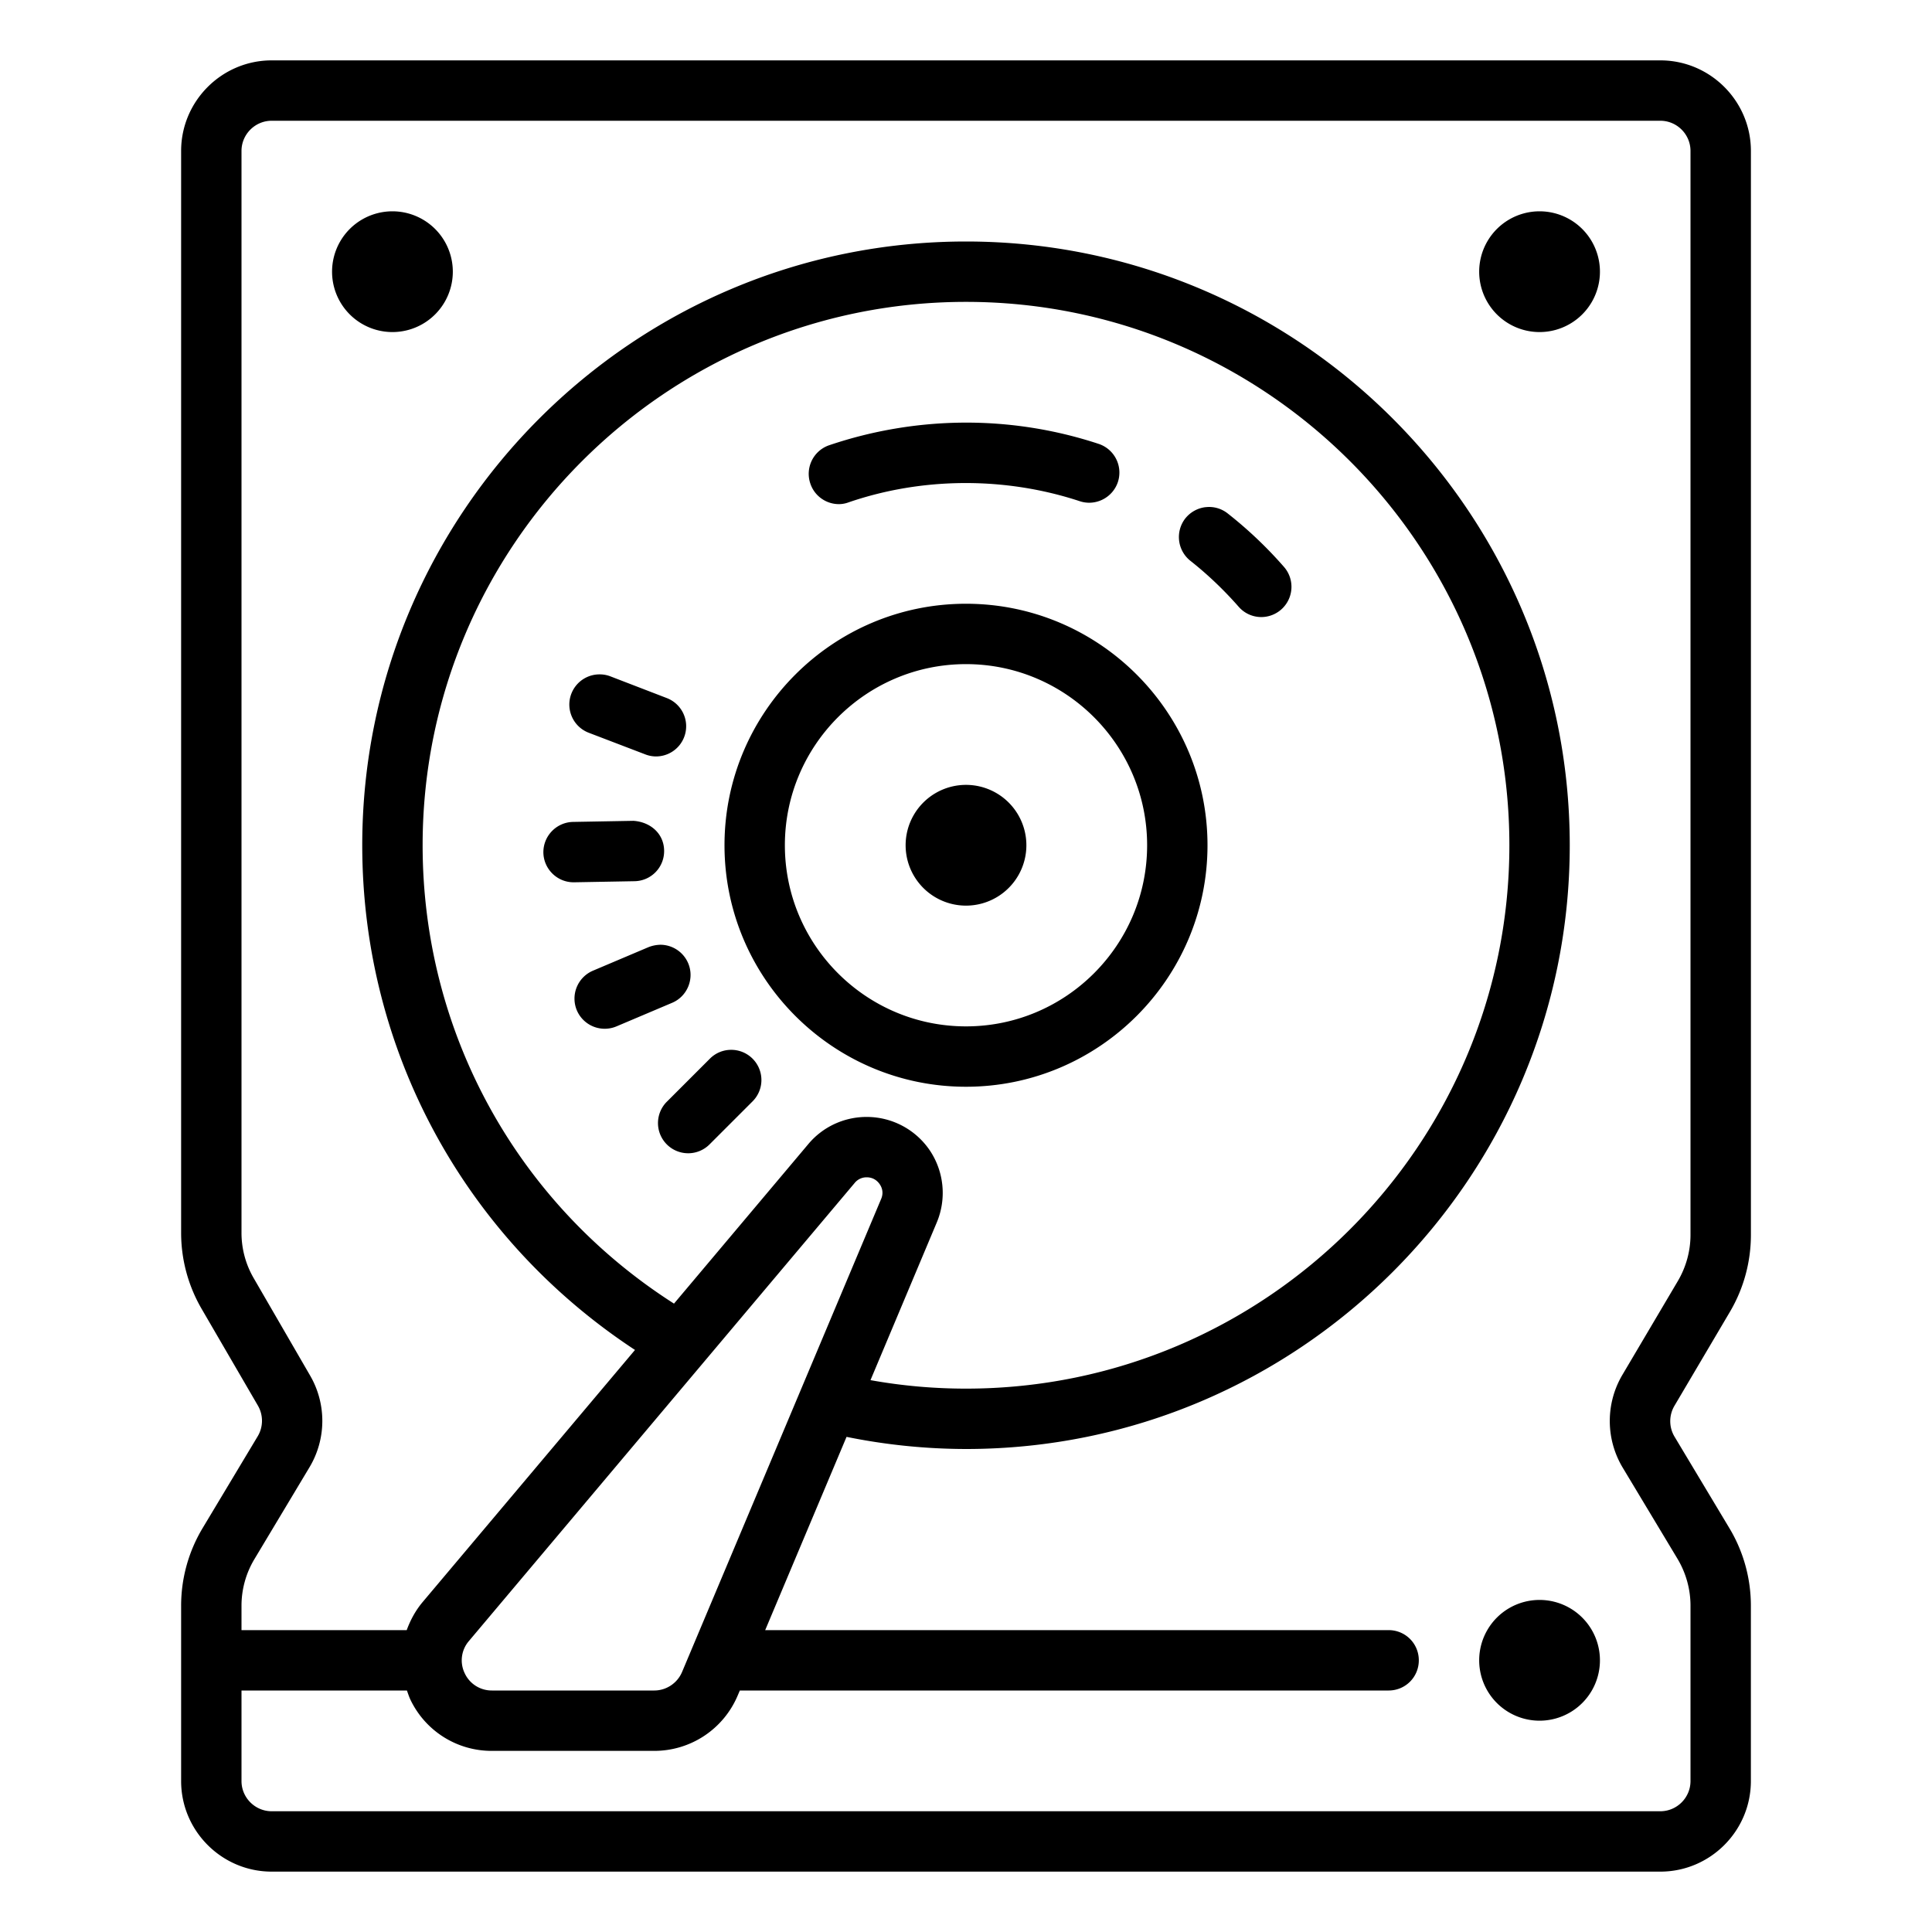
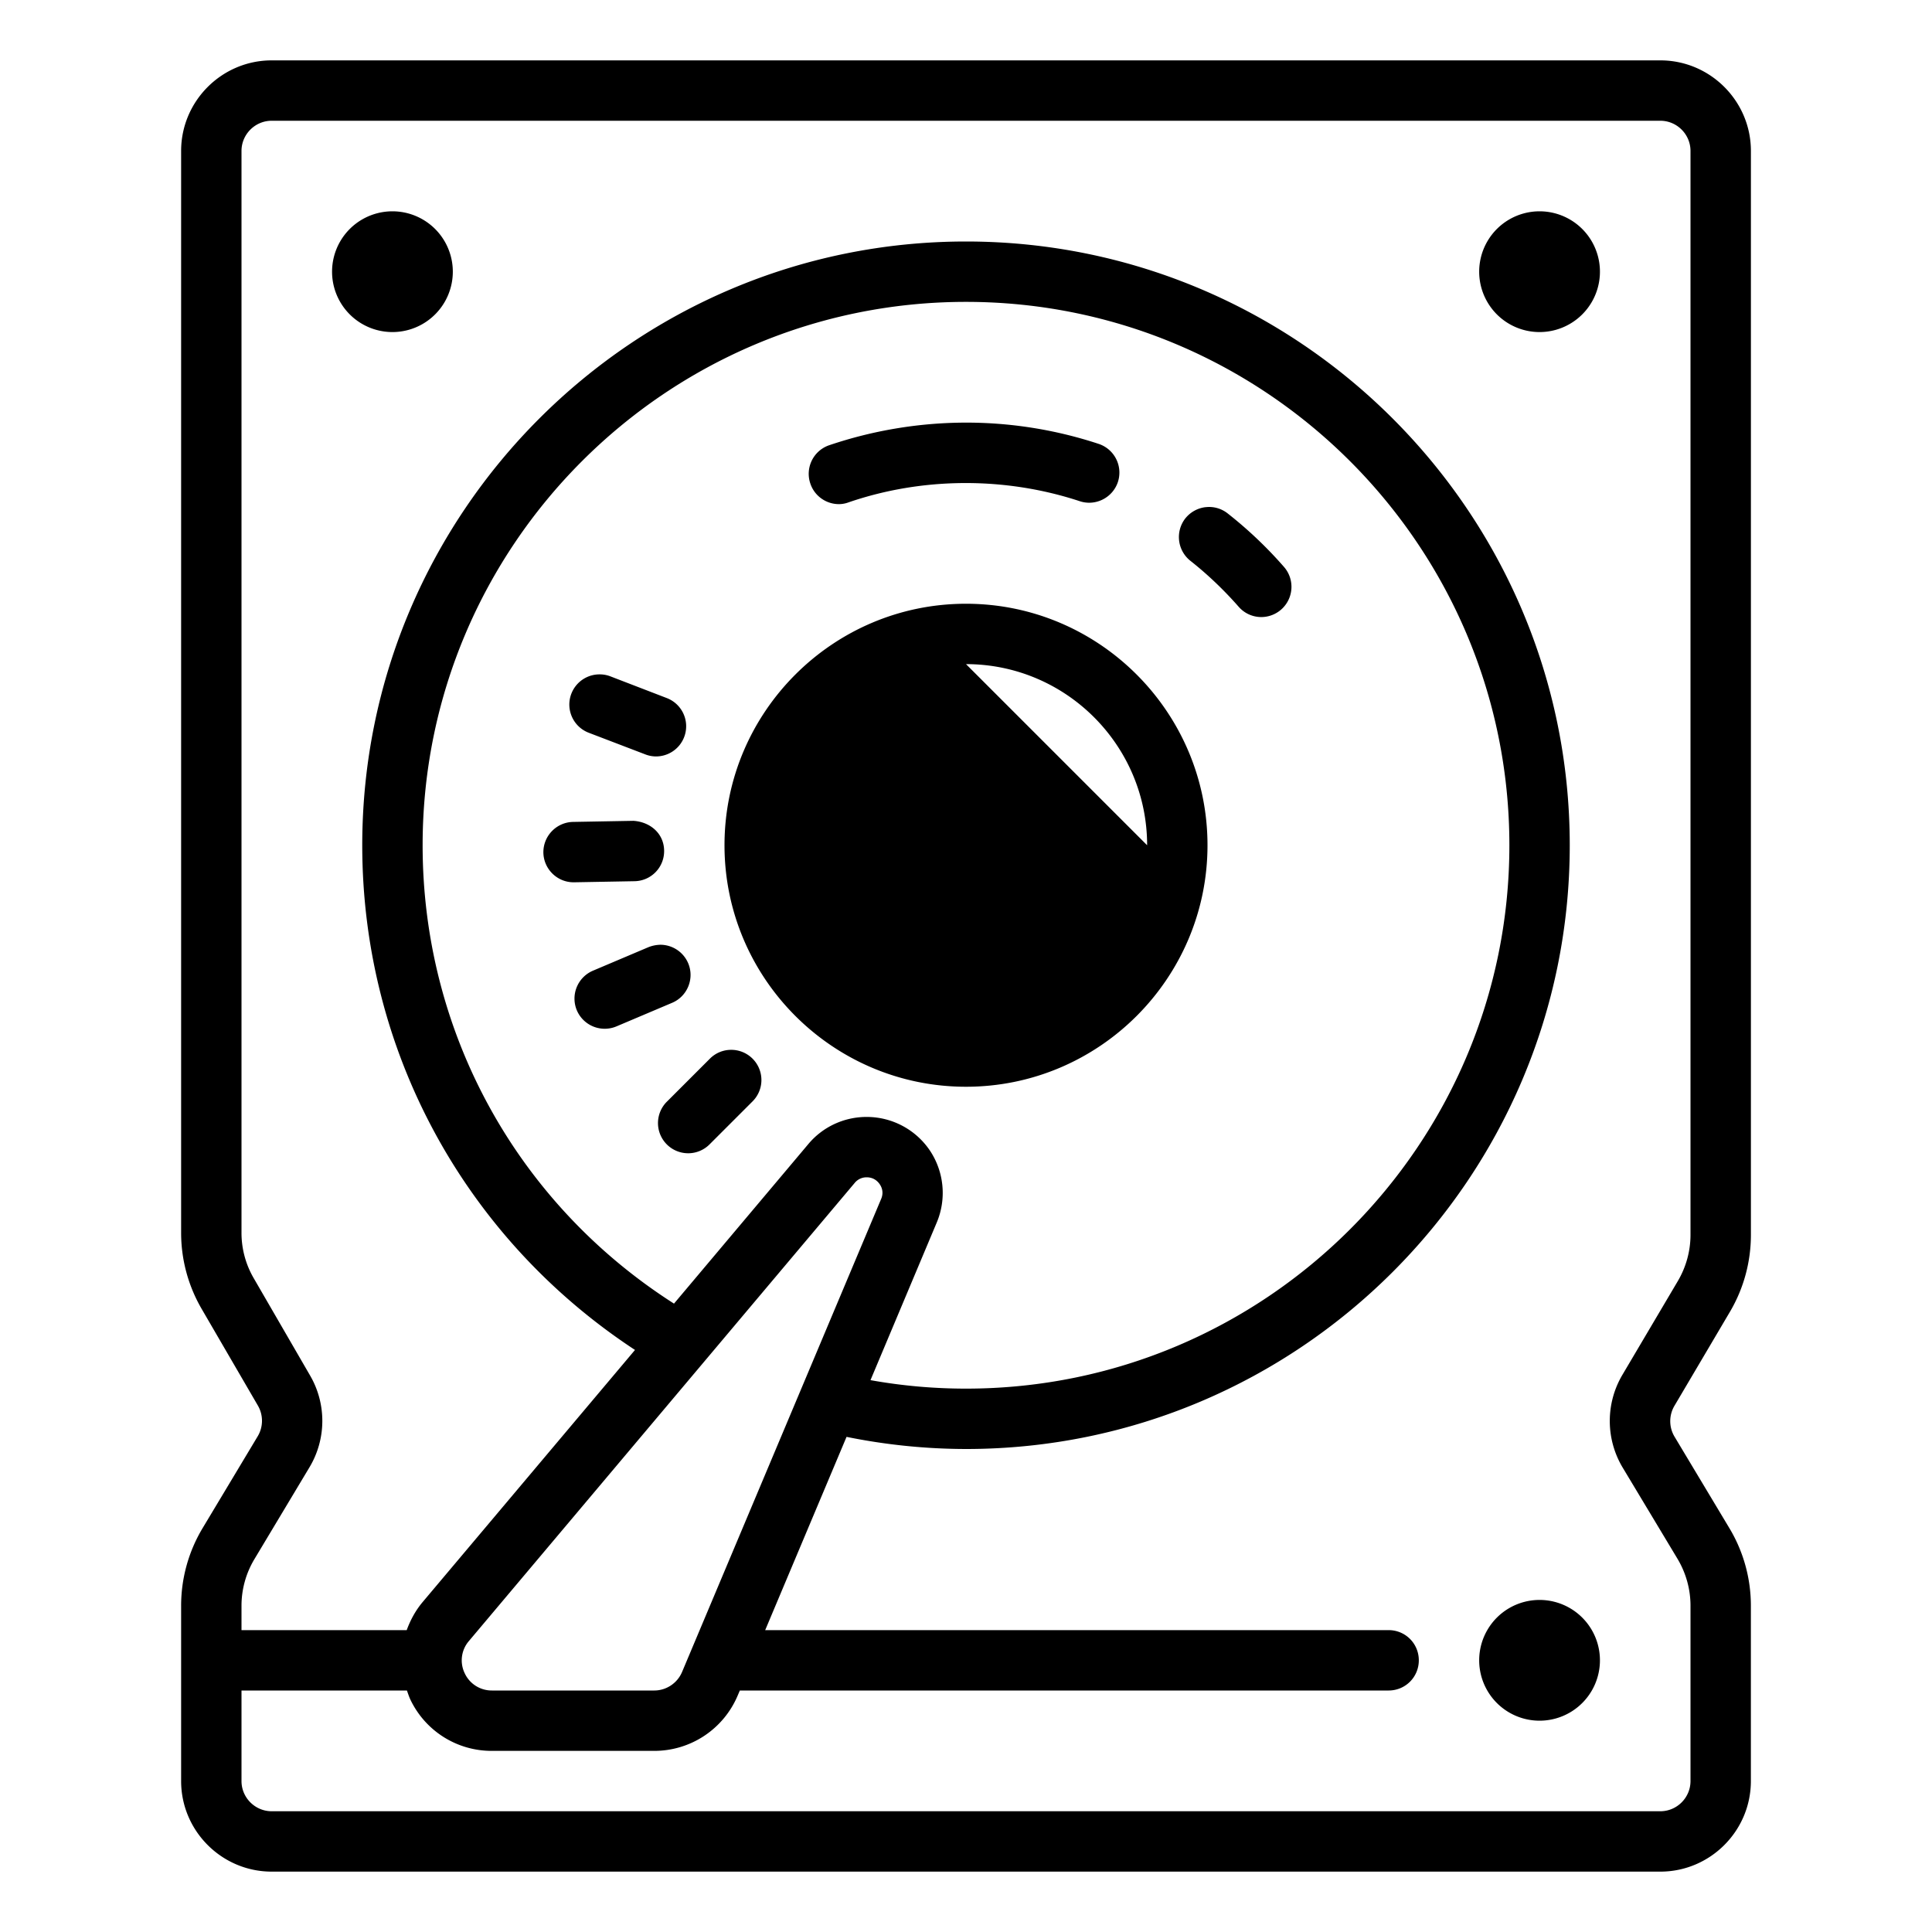
<svg xmlns="http://www.w3.org/2000/svg" viewBox="0 0 64 64">
-   <path d="M9 2C7.348 2 6 3.348 6 5v35.84c0 .883.234 1.75.676 2.512l1.867 3.21c.184.317.18.708-.008 1.02l-1.824 3.04A4.994 4.994 0 0 0 6 53.191V59c0 1.652 1.348 3 3 3h46c1.652 0 3-1.348 3-3v-5.809c0-.906-.246-1.796-.715-2.574L55.47 47.59a1.001 1.001 0 0 1 0-1.024l1.84-3.117c.453-.77.691-1.648.691-2.543V5c0-1.652-1.348-3-3-3zm0 2h46c.55 0 1 .45 1 1v35.906c0 .535-.145 1.063-.418 1.528l-1.84 3.113a3.004 3.004 0 0 0 .012 3.07l1.82 3.028c.278.468.426 1.003.426 1.546V59c0 .55-.45 1-1 1H9c-.55 0-1-.45-1-1v-3h5.48c.032.09.06.176.098.266A2.977 2.977 0 0 0 16.301 58h5.37a2.998 2.998 0 0 0 2.767-1.836l.07-.164H46c.555 0 1-.445 1-1 0-.555-.445-1-1-1H25.348l2.695-6.402A20 20 0 0 0 32 48c11.027 0 20-8.973 20-20S43.027 8 32 8s-20 8.973-20 20c0 6.781 3.375 13 9.035 16.719l-7.031 8.347c-.238.282-.41.602-.531.934H8v-.809c0-.543.148-1.078.43-1.546l1.82-3.036a2.99 2.99 0 0 0 .02-3.047l-1.864-3.218A2.985 2.985 0 0 1 8 40.84V5c0-.55.45-1 1-1zm4 3a1.999 1.999 0 1 0 0 4 1.999 1.999 0 1 0 0-4zm38 0a1.999 1.999 0 1 0 0 4 1.999 1.999 0 1 0 0-4zm-19 3c9.926 0 18 8.074 18 18s-8.074 18-18 18c-1.066 0-2.125-.094-3.164-.281L31.03 40.5a2.53 2.53 0 0 0-.218-2.375A2.526 2.526 0 0 0 28.71 37h-.004c-.746 0-1.45.328-1.926.895l-4.453 5.289C17.113 39.855 14 34.184 14 28c0-9.926 8.074-18 18-18zm-.078 4a14.19 14.19 0 0 0-4.457.75 1 1 0 0 0-.621 1.27c.14.418.531.68.945.68.106 0 .219-.02.324-.06 2.45-.84 5.188-.85 7.653-.038.52.175 1.09-.11 1.265-.633a1.002 1.002 0 0 0-.64-1.266A13.995 13.995 0 0 0 31.92 14zm8.015 2.8a1.01 1.01 0 0 0-.671.372 1.004 1.004 0 0 0 .168 1.406c.574.453 1.113.969 1.597 1.52.2.23.477.343.754.343a1.002 1.002 0 0 0 .75-1.66 13.761 13.761 0 0 0-1.863-1.77.988.988 0 0 0-.734-.21zM32 20c-4.41 0-8 3.59-8 8s3.59 8 8 8 8-3.59 8-8-3.59-8-8-8zm0 2c3.309 0 6 2.691 6 6s-2.691 6-6 6-6-2.691-6-6 2.691-6 6-6zm-12.172.34a1 1 0 0 0-.324 1.934l1.867.714a.98.98 0 0 0 .36.07 1 1 0 0 0 .359-1.933l-1.867-.719a.988.988 0 0 0-.395-.066zM32 26a1.999 1.999 0 1 0 0 4 1.999 1.999 0 1 0 0-4zm-11.016 1.191l-2 .036c-.55.011-.992.464-.984 1.02.012.542.457.98 1 .98h.02l2-.036a.996.996 0 0 0 .98-1.015c-.008-.555-.445-.946-1.016-.985zm.887 4.106a1.12 1.12 0 0 0-.387.078l-1.843.781a1.005 1.005 0 0 0-.532 1.313 1.003 1.003 0 0 0 1.313.531l1.844-.781c.507-.215.746-.805.53-1.313a1.005 1.005 0 0 0-.925-.61zm2.348 3.48a.991.991 0 0 0-.703.293l-1.414 1.414a1 1 0 1 0 1.414 1.414l1.414-1.414a1 1 0 0 0-.711-1.707zM28.707 39h.004c.242 0 .375.145.434.234.058.086.14.262.043.485l-6.594 15.668c-.157.37-.52.613-.922.613h-5.375a.986.986 0 0 1-.906-.578.98.98 0 0 1 .144-1.063l12.777-15.172a.504.504 0 0 1 .395-.187zM51 53a1.999 1.999 0 1 0 0 4 1.999 1.999 0 1 0 0-4z" />
+   <path d="M9 2C7.348 2 6 3.348 6 5v35.84c0 .883.234 1.75.676 2.512l1.867 3.21c.184.317.18.708-.008 1.02l-1.824 3.04A4.994 4.994 0 0 0 6 53.191V59c0 1.652 1.348 3 3 3h46c1.652 0 3-1.348 3-3v-5.809c0-.906-.246-1.796-.715-2.574L55.47 47.59a1.001 1.001 0 0 1 0-1.024l1.84-3.117c.453-.77.691-1.648.691-2.543V5c0-1.652-1.348-3-3-3zm0 2h46c.55 0 1 .45 1 1v35.906c0 .535-.145 1.063-.418 1.528l-1.84 3.113a3.004 3.004 0 0 0 .012 3.07l1.82 3.028c.278.468.426 1.003.426 1.546V59c0 .55-.45 1-1 1H9c-.55 0-1-.45-1-1v-3h5.48c.032.09.06.176.098.266A2.977 2.977 0 0 0 16.301 58h5.37a2.998 2.998 0 0 0 2.767-1.836l.07-.164H46c.555 0 1-.445 1-1 0-.555-.445-1-1-1H25.348l2.695-6.402A20 20 0 0 0 32 48c11.027 0 20-8.973 20-20S43.027 8 32 8s-20 8.973-20 20c0 6.781 3.375 13 9.035 16.719l-7.031 8.347c-.238.282-.41.602-.531.934H8v-.809c0-.543.148-1.078.43-1.546l1.82-3.036a2.99 2.99 0 0 0 .02-3.047l-1.864-3.218A2.985 2.985 0 0 1 8 40.84V5c0-.55.45-1 1-1zm4 3a1.999 1.999 0 1 0 0 4 1.999 1.999 0 1 0 0-4zm38 0a1.999 1.999 0 1 0 0 4 1.999 1.999 0 1 0 0-4zm-19 3c9.926 0 18 8.074 18 18s-8.074 18-18 18c-1.066 0-2.125-.094-3.164-.281L31.03 40.5a2.53 2.53 0 0 0-.218-2.375A2.526 2.526 0 0 0 28.71 37h-.004c-.746 0-1.45.328-1.926.895l-4.453 5.289C17.113 39.855 14 34.184 14 28c0-9.926 8.074-18 18-18zm-.078 4a14.19 14.19 0 0 0-4.457.75 1 1 0 0 0-.621 1.27c.14.418.531.68.945.68.106 0 .219-.02.324-.06 2.45-.84 5.188-.85 7.653-.038.52.175 1.09-.11 1.265-.633a1.002 1.002 0 0 0-.64-1.266A13.995 13.995 0 0 0 31.92 14zm8.015 2.8a1.01 1.01 0 0 0-.671.372 1.004 1.004 0 0 0 .168 1.406c.574.453 1.113.969 1.597 1.52.2.23.477.343.754.343a1.002 1.002 0 0 0 .75-1.66 13.761 13.761 0 0 0-1.863-1.77.988.988 0 0 0-.734-.21zM32 20c-4.41 0-8 3.59-8 8s3.59 8 8 8 8-3.59 8-8-3.59-8-8-8zm0 2c3.309 0 6 2.691 6 6zm-12.172.34a1 1 0 0 0-.324 1.934l1.867.714a.98.98 0 0 0 .36.07 1 1 0 0 0 .359-1.933l-1.867-.719a.988.988 0 0 0-.395-.066zM32 26a1.999 1.999 0 1 0 0 4 1.999 1.999 0 1 0 0-4zm-11.016 1.191l-2 .036c-.55.011-.992.464-.984 1.02.012.542.457.98 1 .98h.02l2-.036a.996.996 0 0 0 .98-1.015c-.008-.555-.445-.946-1.016-.985zm.887 4.106a1.12 1.12 0 0 0-.387.078l-1.843.781a1.005 1.005 0 0 0-.532 1.313 1.003 1.003 0 0 0 1.313.531l1.844-.781c.507-.215.746-.805.53-1.313a1.005 1.005 0 0 0-.925-.61zm2.348 3.48a.991.991 0 0 0-.703.293l-1.414 1.414a1 1 0 1 0 1.414 1.414l1.414-1.414a1 1 0 0 0-.711-1.707zM28.707 39h.004c.242 0 .375.145.434.234.058.086.14.262.043.485l-6.594 15.668c-.157.37-.52.613-.922.613h-5.375a.986.986 0 0 1-.906-.578.98.98 0 0 1 .144-1.063l12.777-15.172a.504.504 0 0 1 .395-.187zM51 53a1.999 1.999 0 1 0 0 4 1.999 1.999 0 1 0 0-4z" />
</svg>